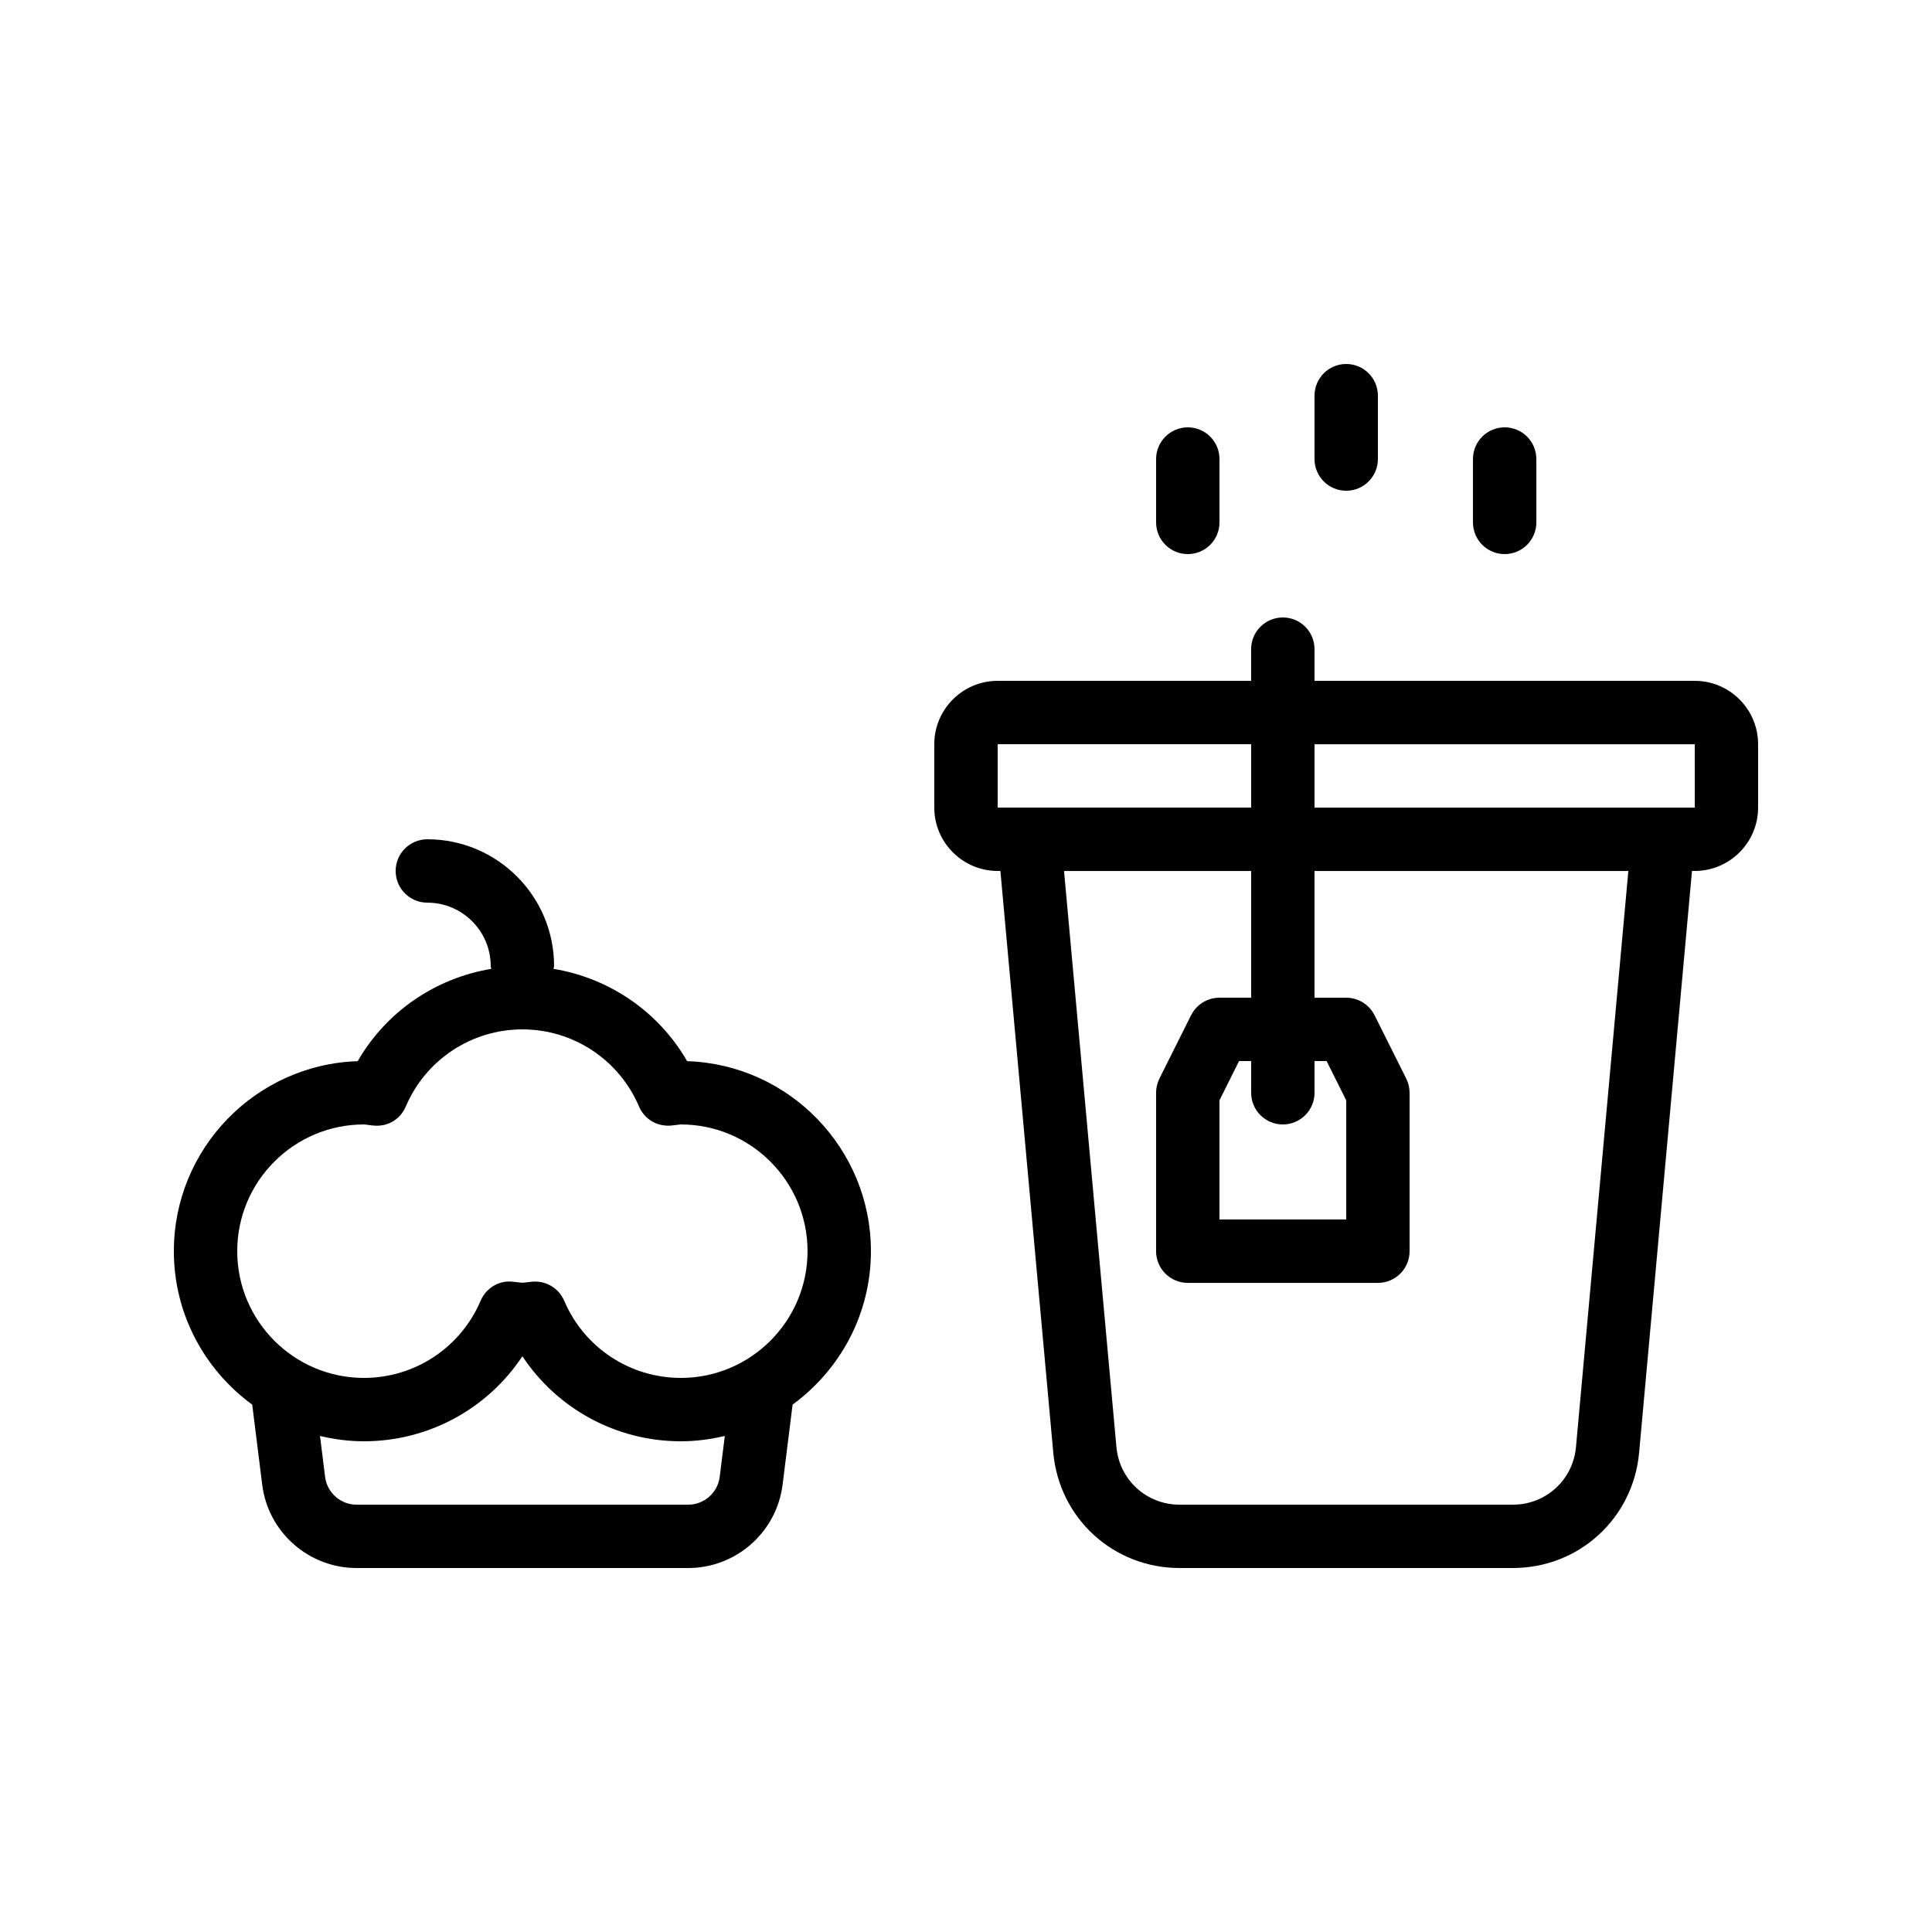
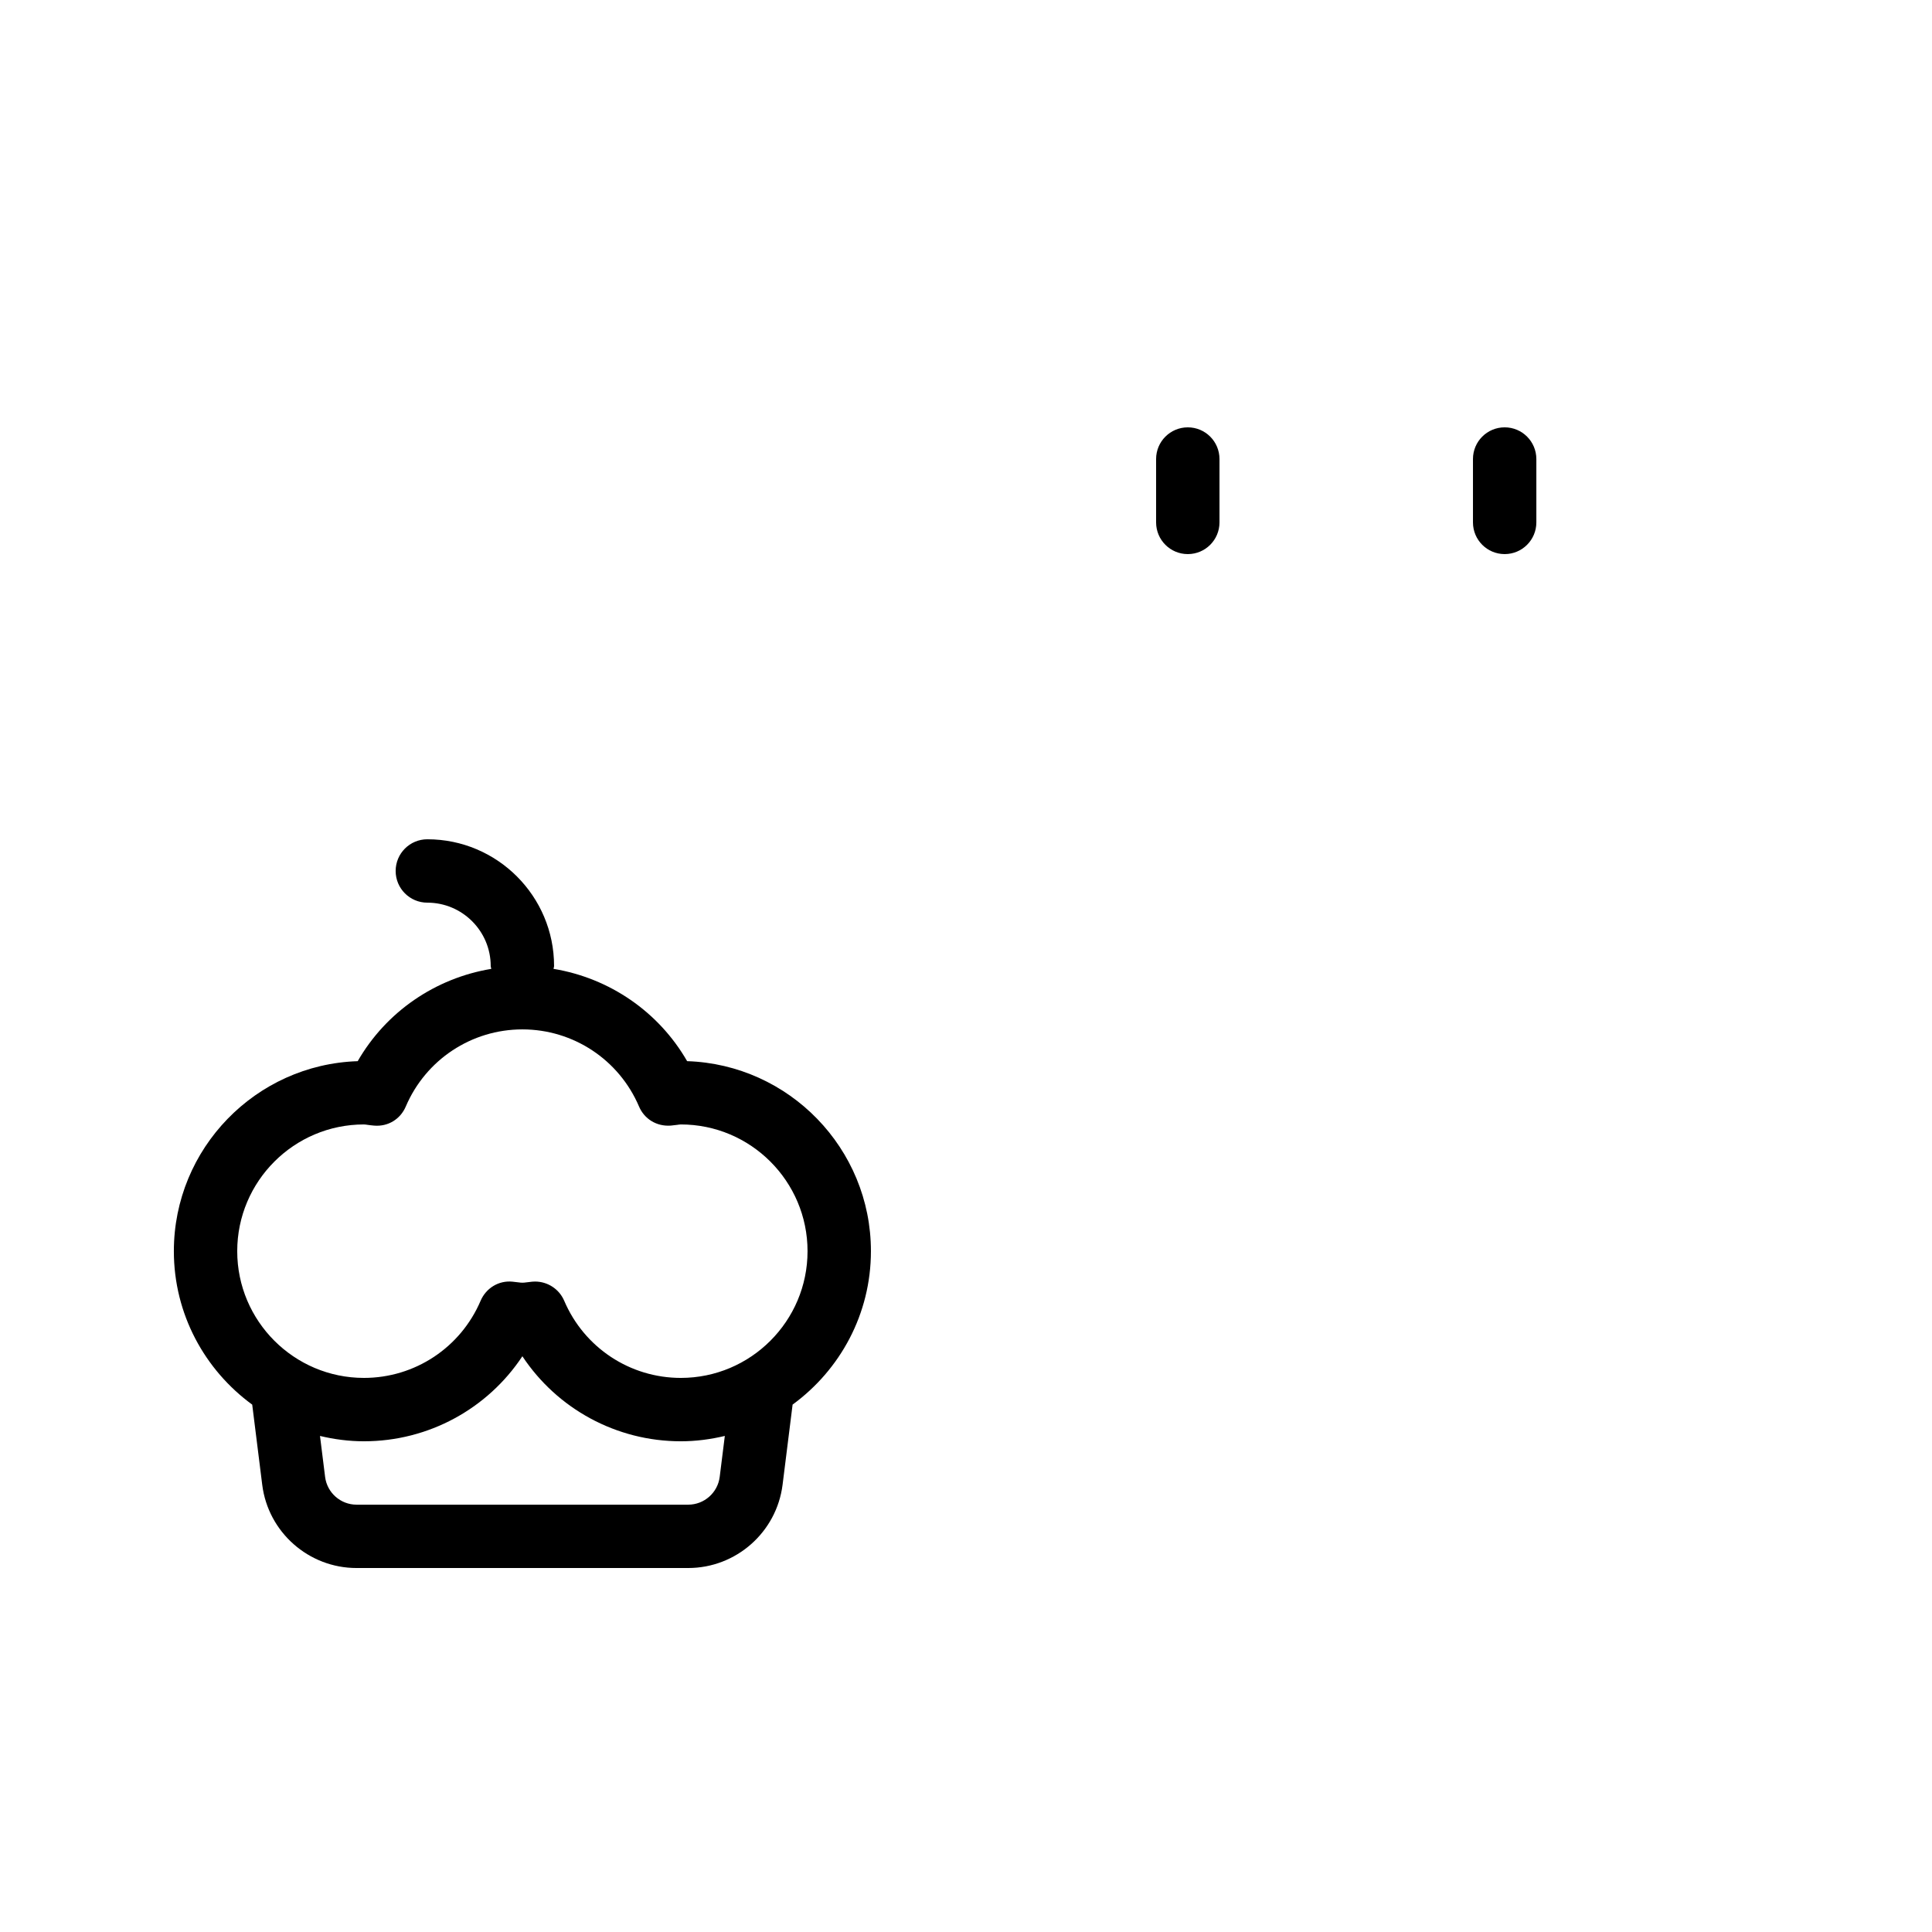
<svg xmlns="http://www.w3.org/2000/svg" fill="#000000" width="800px" height="800px" version="1.1" viewBox="144 144 512 512">
  <g>
-     <path d="m593.12 324.43h-100.76v-8.398c0-4.637-3.754-8.398-8.398-8.398-4.641 0-8.398 3.758-8.398 8.398v8.398h-67.176c-9.258 0-16.793 7.531-16.793 16.793v16.793c0 9.262 7.535 16.793 16.793 16.793h0.727l14.016 154.18c1.598 17.422 15.973 30.551 33.461 30.551h88.34c17.484 0 31.855-13.129 33.449-30.547l14.016-154.18h0.727c9.258 0 16.793-7.531 16.793-16.793v-16.793c0-9.266-7.535-16.797-16.793-16.797zm-184.73 16.797h67.176v16.793h-67.176zm153.26 186.25c-0.785 8.707-7.977 15.277-16.719 15.277h-88.34c-8.742 0-15.941-6.566-16.727-15.277l-13.883-152.66h49.586v33.586h-8.398c-3.18 0-6.086 1.797-7.512 4.641l-8.398 16.793c-0.578 1.168-0.883 2.453-0.883 3.758v41.984c0 4.641 3.754 8.398 8.398 8.398h50.383c4.641 0 8.398-3.754 8.398-8.398v-41.984c0-1.305-0.305-2.59-0.887-3.754l-8.398-16.793c-1.43-2.848-4.332-4.644-7.512-4.644h-8.398v-33.586h83.172zm-77.688-85.484c4.641 0 8.398-3.754 8.398-8.398v-8.398h3.207l5.191 10.383v31.602h-33.586v-31.602l5.188-10.383h3.207v8.398c0 4.641 3.754 8.398 8.395 8.398zm100.77-83.969h-92.367v-16.793h100.76l0.008 16.793z" />
    <path d="m542.75 257.25c-4.641 0-8.398 3.758-8.398 8.398v16.793c0 4.637 3.754 8.398 8.398 8.398 4.641 0 8.398-3.758 8.398-8.398v-16.793c-0.004-4.641-3.758-8.398-8.398-8.398z" />
    <path d="m450.38 265.65v16.793c0 4.637 3.754 8.398 8.398 8.398 4.641 0 8.398-3.758 8.398-8.398v-16.793c0-4.637-3.754-8.398-8.398-8.398-4.641 0.004-8.398 3.762-8.398 8.398z" />
-     <path d="m492.36 248.86v16.793c0 4.637 3.754 8.398 8.398 8.398 4.641 0 8.398-3.758 8.398-8.398v-16.793c0-4.637-3.754-8.398-8.398-8.398-4.641 0-8.398 3.762-8.398 8.398z" />
    <path d="m326.39 559.54c12.668 0 23.418-9.488 25-22.066l2.656-21.242c12.555-9.172 20.758-23.957 20.758-40.66 0-27.223-21.707-49.473-48.707-50.355-7.547-13.105-20.574-22.008-35.41-24.461 0.02-0.262 0.148-0.488 0.148-0.754 0-18.52-15.062-33.586-33.586-33.586-4.641 0-8.398 3.758-8.398 8.398 0 4.637 3.754 8.398 8.398 8.398 9.258 0 16.793 7.531 16.793 16.793 0 0.266 0.129 0.492 0.152 0.754-14.832 2.457-27.859 11.359-35.402 24.461-27.012 0.879-48.719 23.129-48.719 50.352 0 16.707 8.207 31.496 20.766 40.668l2.652 21.234c1.566 12.578 12.316 22.066 24.996 22.066zm-85.938-117.55c0.32 0 0.633 0.066 0.941 0.105 0.586 0.082 1.16 0.156 1.75 0.203 3.754 0.312 6.988-1.754 8.398-5.074 5.297-12.406 17.422-20.426 30.895-20.426 13.48 0 25.609 8.02 30.906 20.426 1.41 3.312 4.641 5.328 8.398 5.074 0.59-0.051 1.172-0.121 1.754-0.203 0.305-0.043 0.617-0.098 0.926-0.105 18.523 0 33.586 15.07 33.586 33.586 0 18.523-15.062 33.586-33.586 33.586-13.473 0-25.602-8.02-30.898-20.434-1.328-3.117-4.387-5.102-7.723-5.102-0.238 0-0.484 0.008-0.73 0.031-0.566 0.051-1.113 0.121-1.672 0.195-0.625 0.098-1.262 0.105-1.902 0-0.559-0.074-1.113-0.148-1.68-0.195-3.684-0.367-7.027 1.73-8.453 5.066-5.301 12.418-17.426 20.438-30.91 20.438-18.523 0-33.586-15.062-33.586-33.586 0-18.523 15.062-33.586 33.586-33.586zm-10.297 93.406-1.355-10.855c3.746 0.891 7.637 1.414 11.652 1.414 17.105 0 32.758-8.609 41.984-22.535 9.227 13.926 24.887 22.535 41.984 22.535 4.019 0 7.914-0.523 11.664-1.418l-1.355 10.848c-0.523 4.199-4.117 7.367-8.34 7.367h-87.902c-4.223 0-7.809-3.168-8.332-7.356z" />
  </g>
</svg>